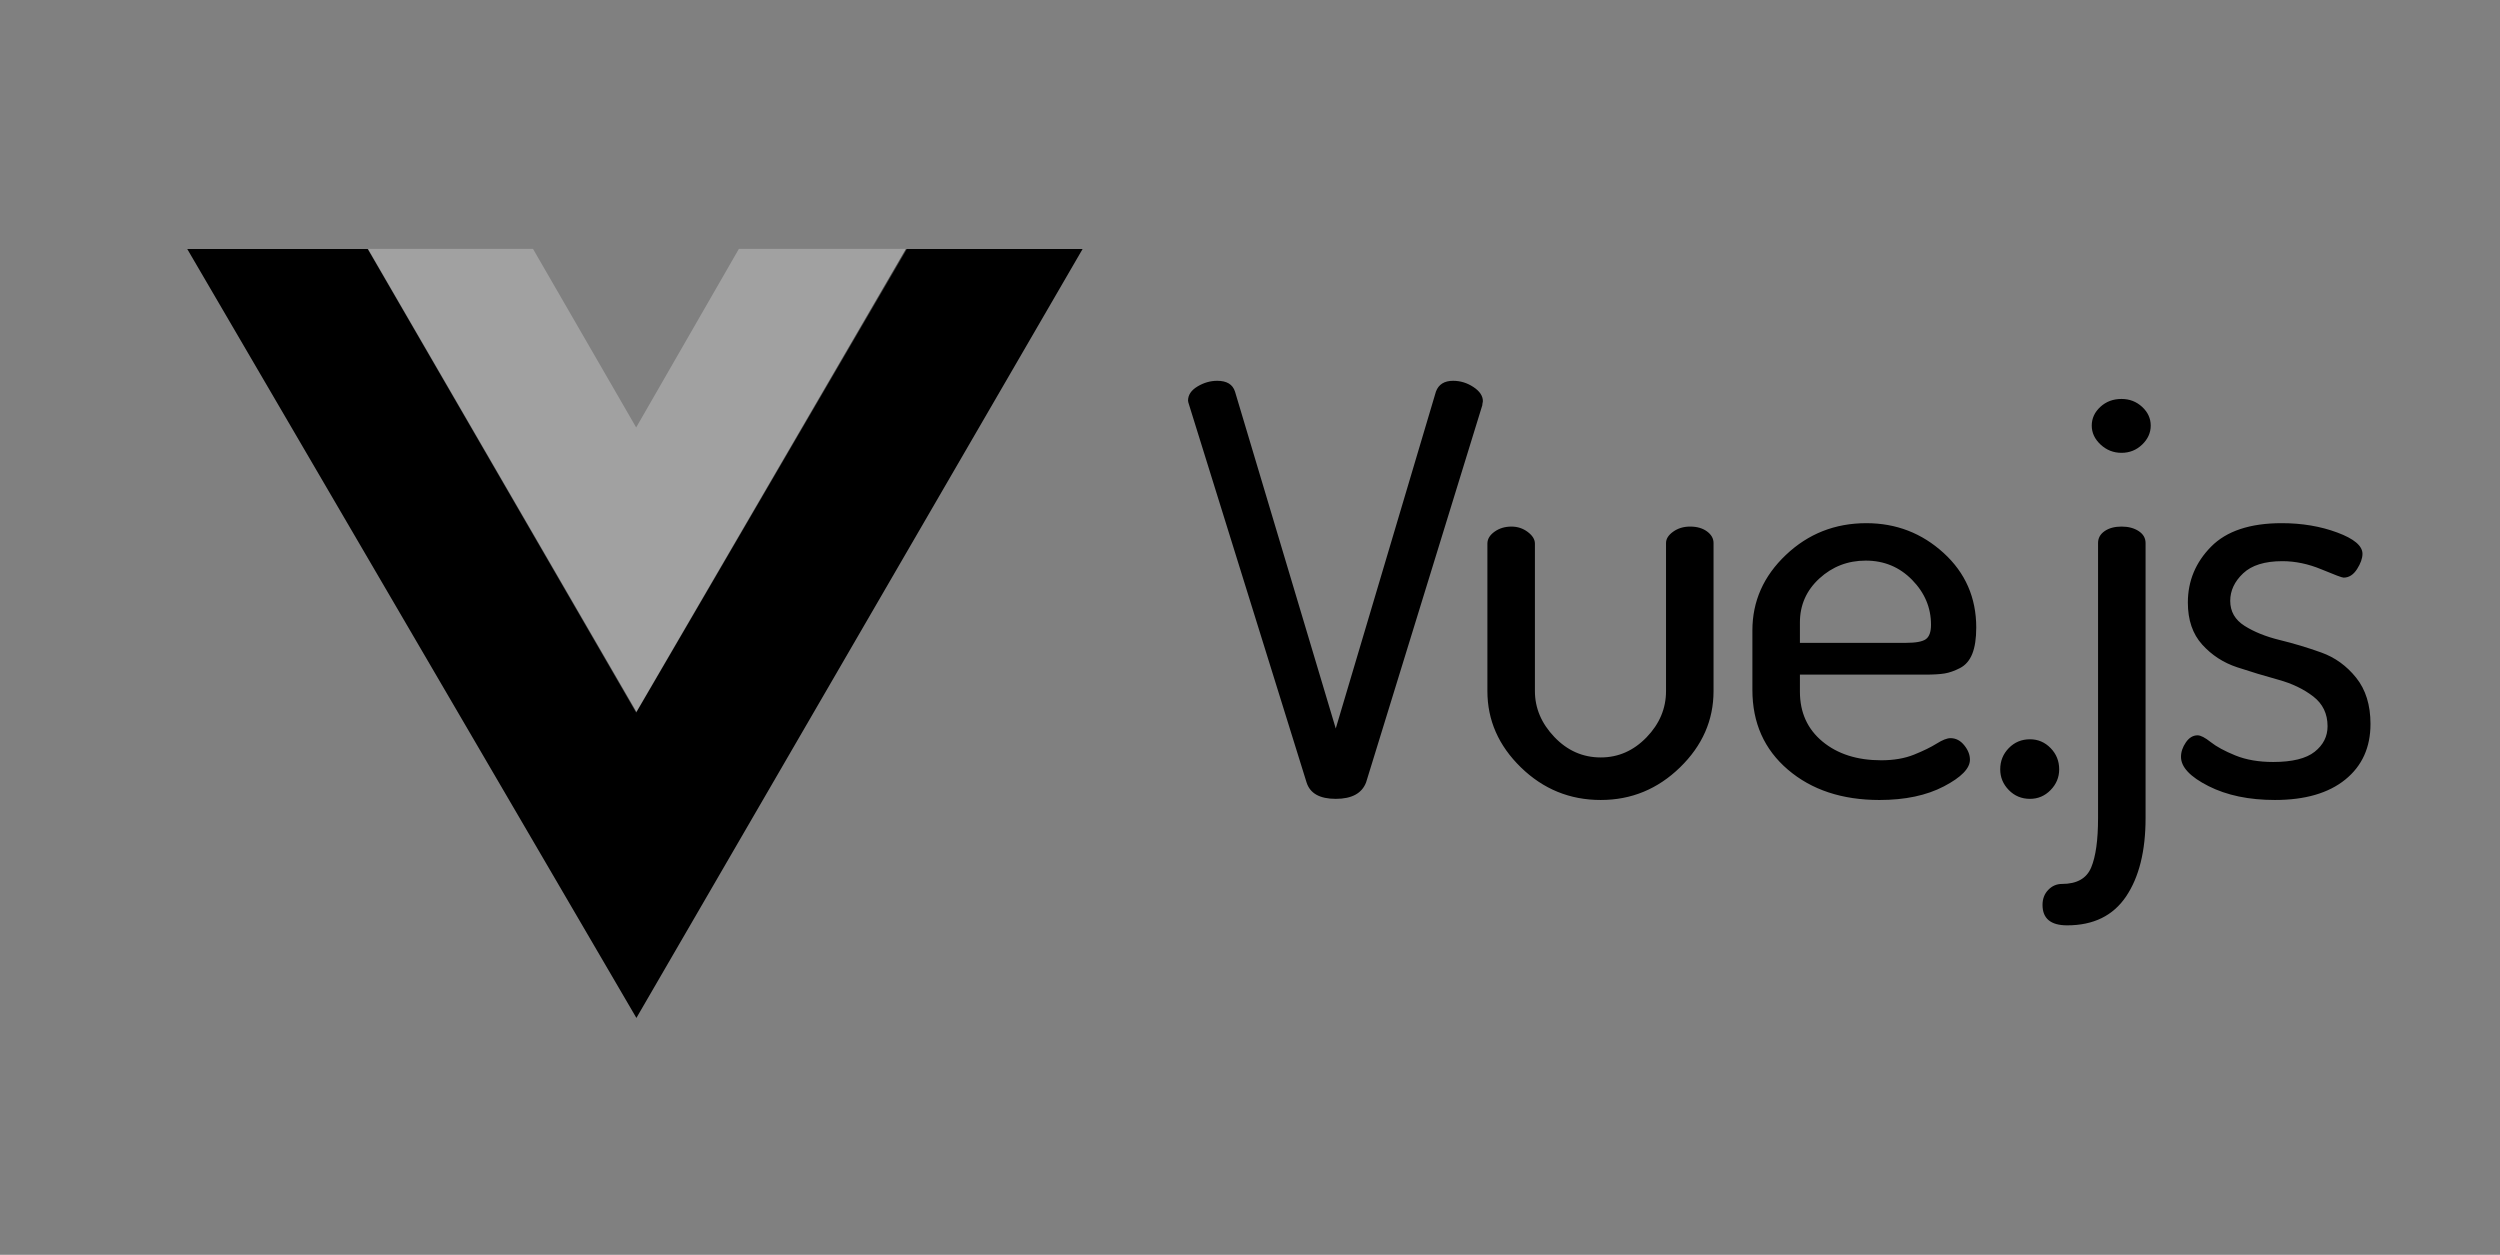
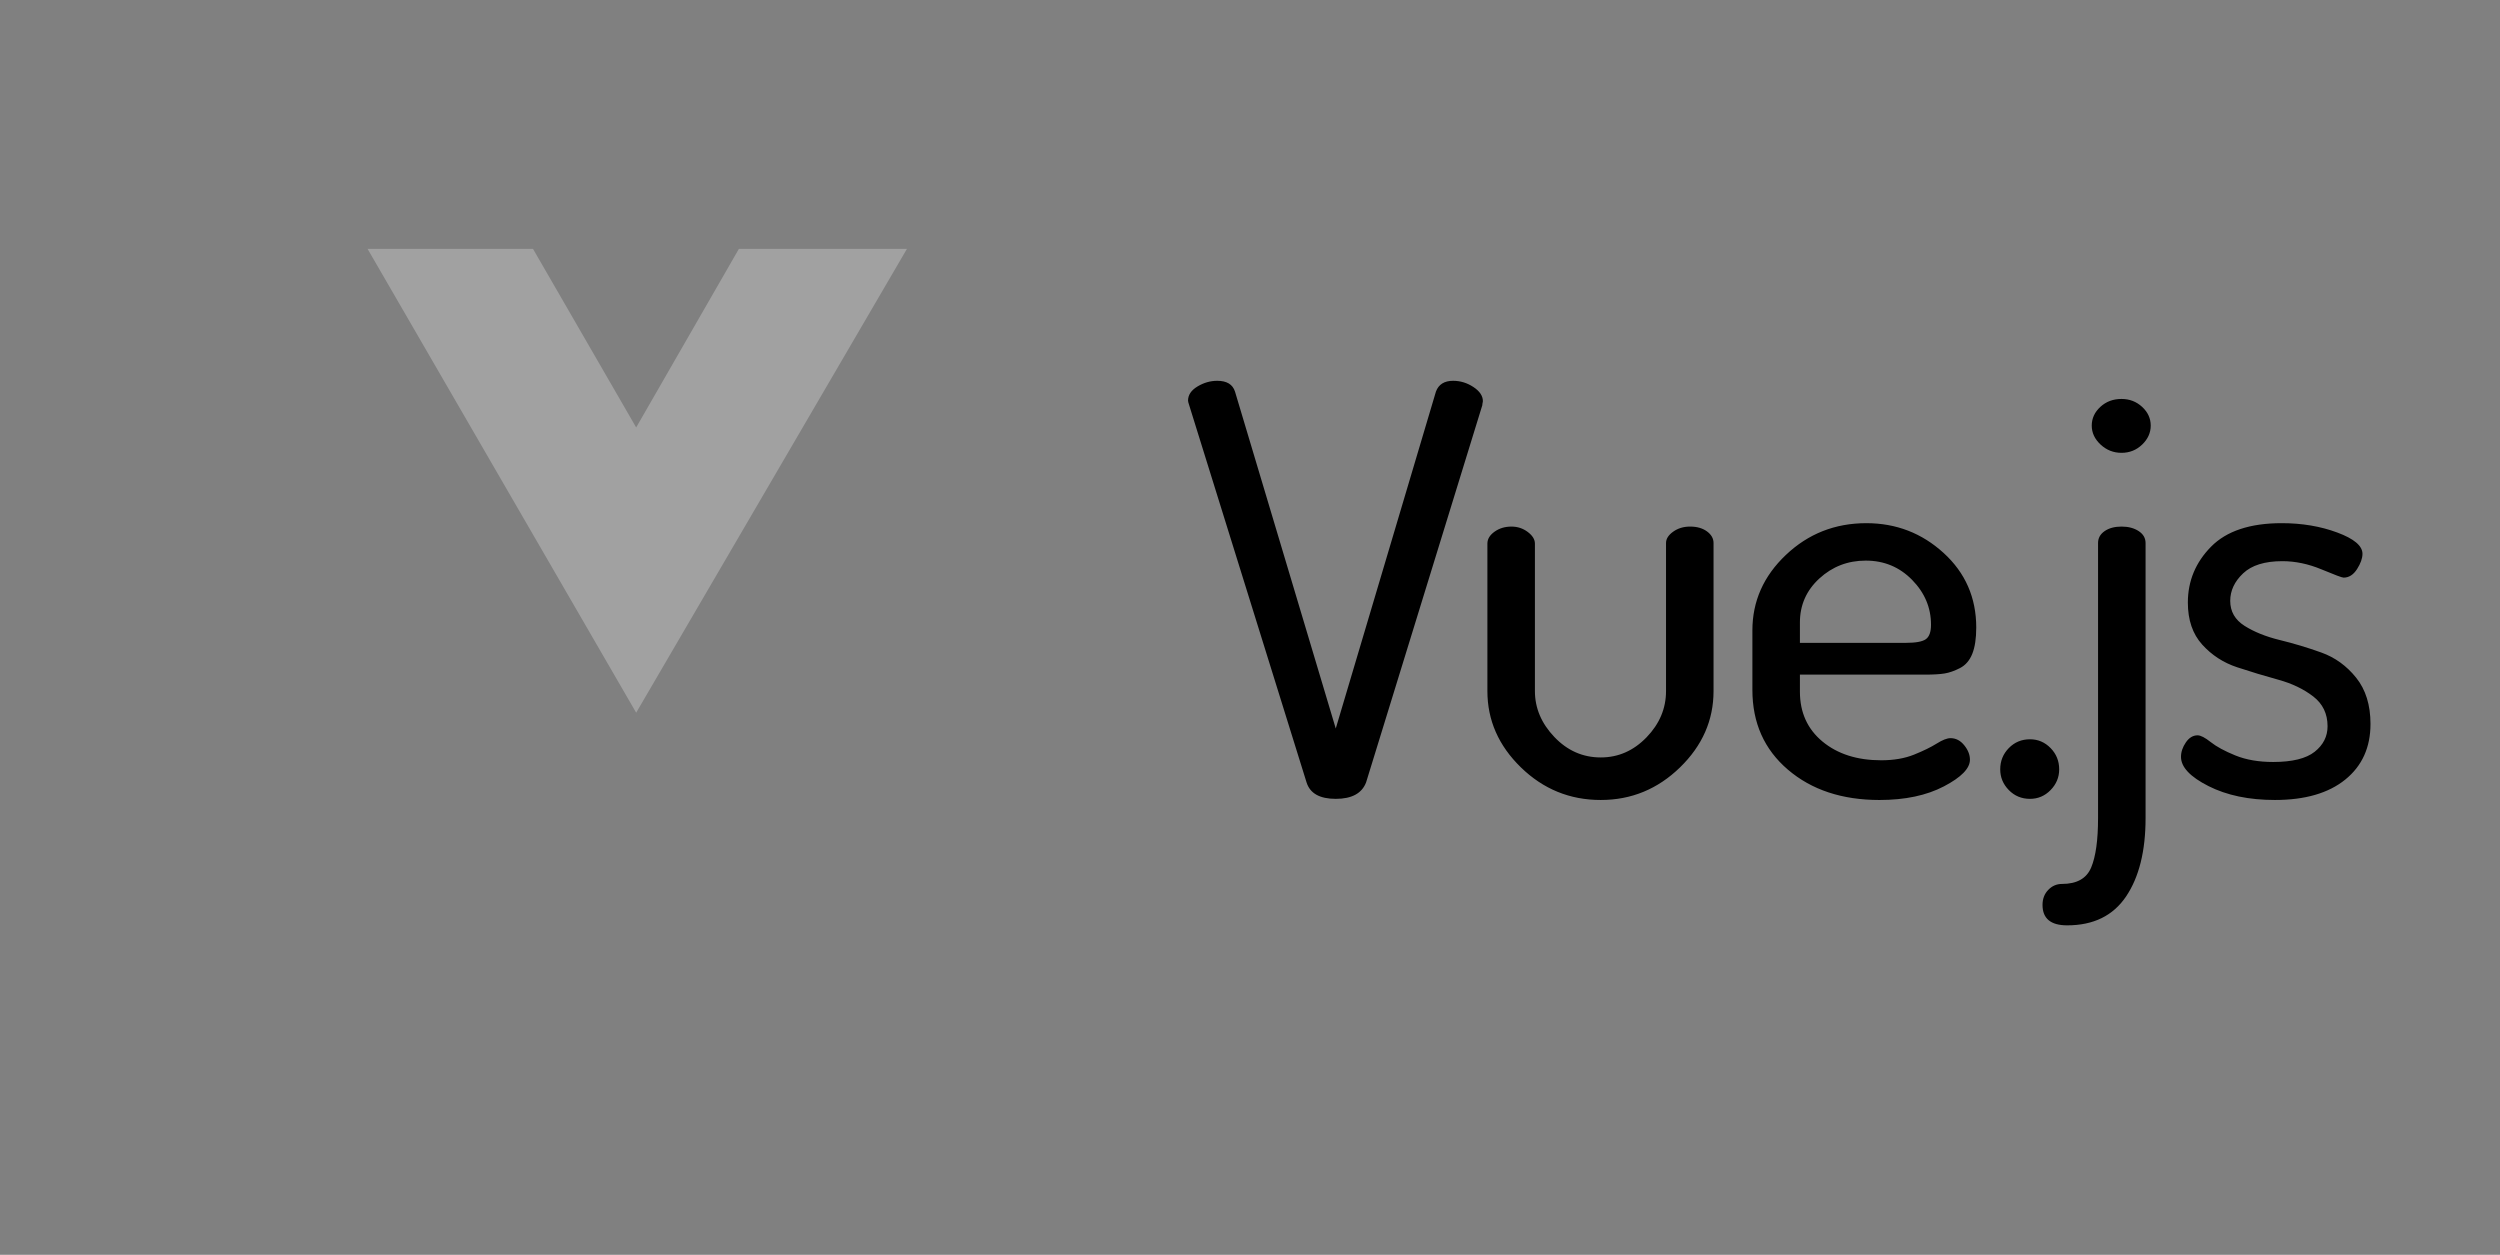
<svg xmlns="http://www.w3.org/2000/svg" width="259" height="130" viewBox="0 0 259 130" fill="none">
  <rect x="0" y="0" width="259" height="130" fill="#808080" stroke="none" />
-   <path fill-rule="evenodd" clip-rule="evenodd" d="M93.85 25.798H112.157L65.931 105.457L19.4 25.798H38.124L65.931 73.754L93.85 25.798Z" fill="black" />
  <path fill-rule="evenodd" clip-rule="evenodd" d="M76.549 25.781H93.961L65.907 73.837L38.078 25.781H55.218L65.907 44.282L76.549 25.781Z" fill="white" fill-opacity="0.26" />
  <path fill-rule="evenodd" clip-rule="evenodd" d="M123.081 41.508C123.081 40.92 123.407 40.43 124.06 40.038C124.712 39.647 125.394 39.451 126.106 39.451C127.094 39.451 127.707 39.823 127.945 40.567L138.384 75.474L148.763 40.567C149.04 39.823 149.633 39.451 150.543 39.451C151.294 39.451 151.996 39.666 152.648 40.097C153.301 40.528 153.627 41.018 153.627 41.566C153.627 41.605 153.617 41.664 153.597 41.743C153.577 41.821 153.568 41.899 153.568 41.978L141.527 81.057C141.092 82.193 140.044 82.761 138.384 82.761C136.723 82.761 135.715 82.193 135.359 81.057L123.2 41.978C123.121 41.743 123.081 41.586 123.081 41.508ZM154.094 71.595V56.316C154.094 55.846 154.341 55.435 154.836 55.082C155.33 54.73 155.913 54.554 156.585 54.554C157.218 54.554 157.782 54.74 158.276 55.112C158.77 55.484 159.017 55.886 159.017 56.316V71.595C159.017 73.358 159.689 74.945 161.034 76.355C162.378 77.766 163.98 78.471 165.838 78.471C167.657 78.471 169.239 77.775 170.583 76.385C171.927 74.994 172.6 73.397 172.6 71.595V56.257C172.6 55.826 172.847 55.434 173.341 55.082C173.835 54.729 174.419 54.553 175.091 54.553C175.803 54.553 176.386 54.719 176.841 55.052C177.295 55.385 177.523 55.787 177.523 56.257V71.595C177.523 74.612 176.366 77.247 174.053 79.499C171.74 81.752 169.001 82.878 165.838 82.878C162.635 82.878 159.877 81.752 157.564 79.499C155.251 77.247 154.094 74.612 154.094 71.595ZM181.548 71.478V65.307C181.548 62.291 182.704 59.685 185.018 57.491C187.331 55.297 190.109 54.201 193.351 54.201C196.435 54.201 199.104 55.229 201.358 57.286C203.612 59.343 204.739 61.919 204.739 65.013C204.739 66.15 204.601 67.061 204.324 67.746C204.047 68.432 203.622 68.921 203.049 69.215C202.475 69.509 201.941 69.695 201.447 69.774C200.953 69.852 200.291 69.891 199.46 69.891H186.471V71.654C186.471 73.809 187.251 75.533 188.813 76.826C190.375 78.118 192.402 78.765 194.893 78.765C196.198 78.765 197.335 78.569 198.303 78.177C199.272 77.785 200.053 77.403 200.646 77.031C201.239 76.659 201.714 76.473 202.07 76.473C202.623 76.473 203.098 76.718 203.493 77.208C203.889 77.697 204.086 78.197 204.086 78.706C204.086 79.607 203.187 80.528 201.388 81.468C199.588 82.408 197.364 82.879 194.715 82.879C190.84 82.879 187.677 81.831 185.225 79.734C182.773 77.638 181.548 74.886 181.548 71.478ZM186.471 66.6H197.444C198.472 66.6 199.164 66.473 199.519 66.218C199.875 65.964 200.053 65.464 200.053 64.72C200.053 62.957 199.401 61.409 198.096 60.077C196.791 58.745 195.19 58.079 193.292 58.079C191.433 58.079 189.832 58.696 188.487 59.93C187.143 61.164 186.471 62.682 186.471 64.485L186.471 66.6ZM207.223 79.705C207.223 78.843 207.519 78.108 208.113 77.501C208.706 76.894 209.437 76.59 210.307 76.59C211.137 76.59 211.849 76.894 212.442 77.501C213.035 78.108 213.332 78.843 213.332 79.705C213.332 80.528 213.035 81.243 212.442 81.85C211.849 82.457 211.137 82.761 210.307 82.761C209.437 82.761 208.706 82.457 208.113 81.85C207.519 81.243 207.223 80.528 207.223 79.705ZM211.605 93.75C211.605 93.123 211.802 92.604 212.198 92.193C212.593 91.781 213.068 91.576 213.621 91.576C215.163 91.576 216.172 91.008 216.646 89.872C217.121 88.736 217.358 87.031 217.358 84.759V56.257C217.358 55.748 217.585 55.337 218.04 55.023C218.495 54.71 219.078 54.553 219.79 54.553C220.502 54.553 221.095 54.71 221.569 55.023C222.044 55.337 222.281 55.748 222.281 56.257V84.759C222.281 88.167 221.609 90.871 220.264 92.869C218.92 94.867 216.883 95.866 214.155 95.866C212.455 95.866 211.605 95.16 211.605 93.75ZM216.705 44.093C216.705 43.348 217.002 42.702 217.595 42.153C218.188 41.605 218.92 41.331 219.79 41.331C220.62 41.331 221.332 41.605 221.925 42.153C222.518 42.702 222.815 43.348 222.815 44.093C222.815 44.837 222.518 45.493 221.925 46.061C221.332 46.63 220.62 46.913 219.79 46.913C218.959 46.913 218.238 46.63 217.625 46.061C217.012 45.493 216.705 44.837 216.705 44.093ZM225.951 78.412C225.951 77.902 226.119 77.403 226.455 76.913C226.791 76.423 227.196 76.179 227.671 76.179C227.987 76.179 228.442 76.414 229.035 76.884C229.628 77.354 230.478 77.814 231.585 78.265C232.692 78.715 233.997 78.941 235.5 78.941C237.477 78.941 238.91 78.588 239.8 77.883C240.69 77.178 241.135 76.296 241.135 75.238C241.135 73.945 240.64 72.917 239.652 72.153C238.663 71.389 237.457 70.811 236.034 70.419C234.61 70.028 233.187 69.597 231.763 69.127C230.34 68.656 229.134 67.873 228.145 66.776C227.156 65.679 226.662 64.229 226.662 62.427C226.662 60.194 227.463 58.265 229.064 56.639C230.666 55.013 233.107 54.2 236.389 54.2C238.485 54.2 240.403 54.523 242.143 55.17C243.882 55.816 244.752 56.551 244.752 57.373C244.752 57.843 244.565 58.372 244.189 58.96C243.813 59.548 243.349 59.842 242.795 59.842C242.637 59.842 241.876 59.557 240.511 58.989C239.147 58.421 237.793 58.137 236.449 58.137C234.63 58.137 233.275 58.559 232.386 59.401C231.496 60.243 231.051 61.193 231.051 62.251C231.051 63.348 231.545 64.21 232.534 64.837C233.523 65.463 234.738 65.953 236.182 66.306C237.625 66.658 239.058 67.089 240.482 67.599C241.905 68.108 243.111 68.98 244.1 70.214C245.088 71.448 245.583 73.044 245.583 75.003C245.583 77.432 244.713 79.352 242.973 80.762C241.233 82.173 238.801 82.878 235.678 82.878C232.989 82.878 230.695 82.398 228.797 81.438C226.899 80.478 225.951 79.469 225.951 78.412Z" fill="black" />
</svg>